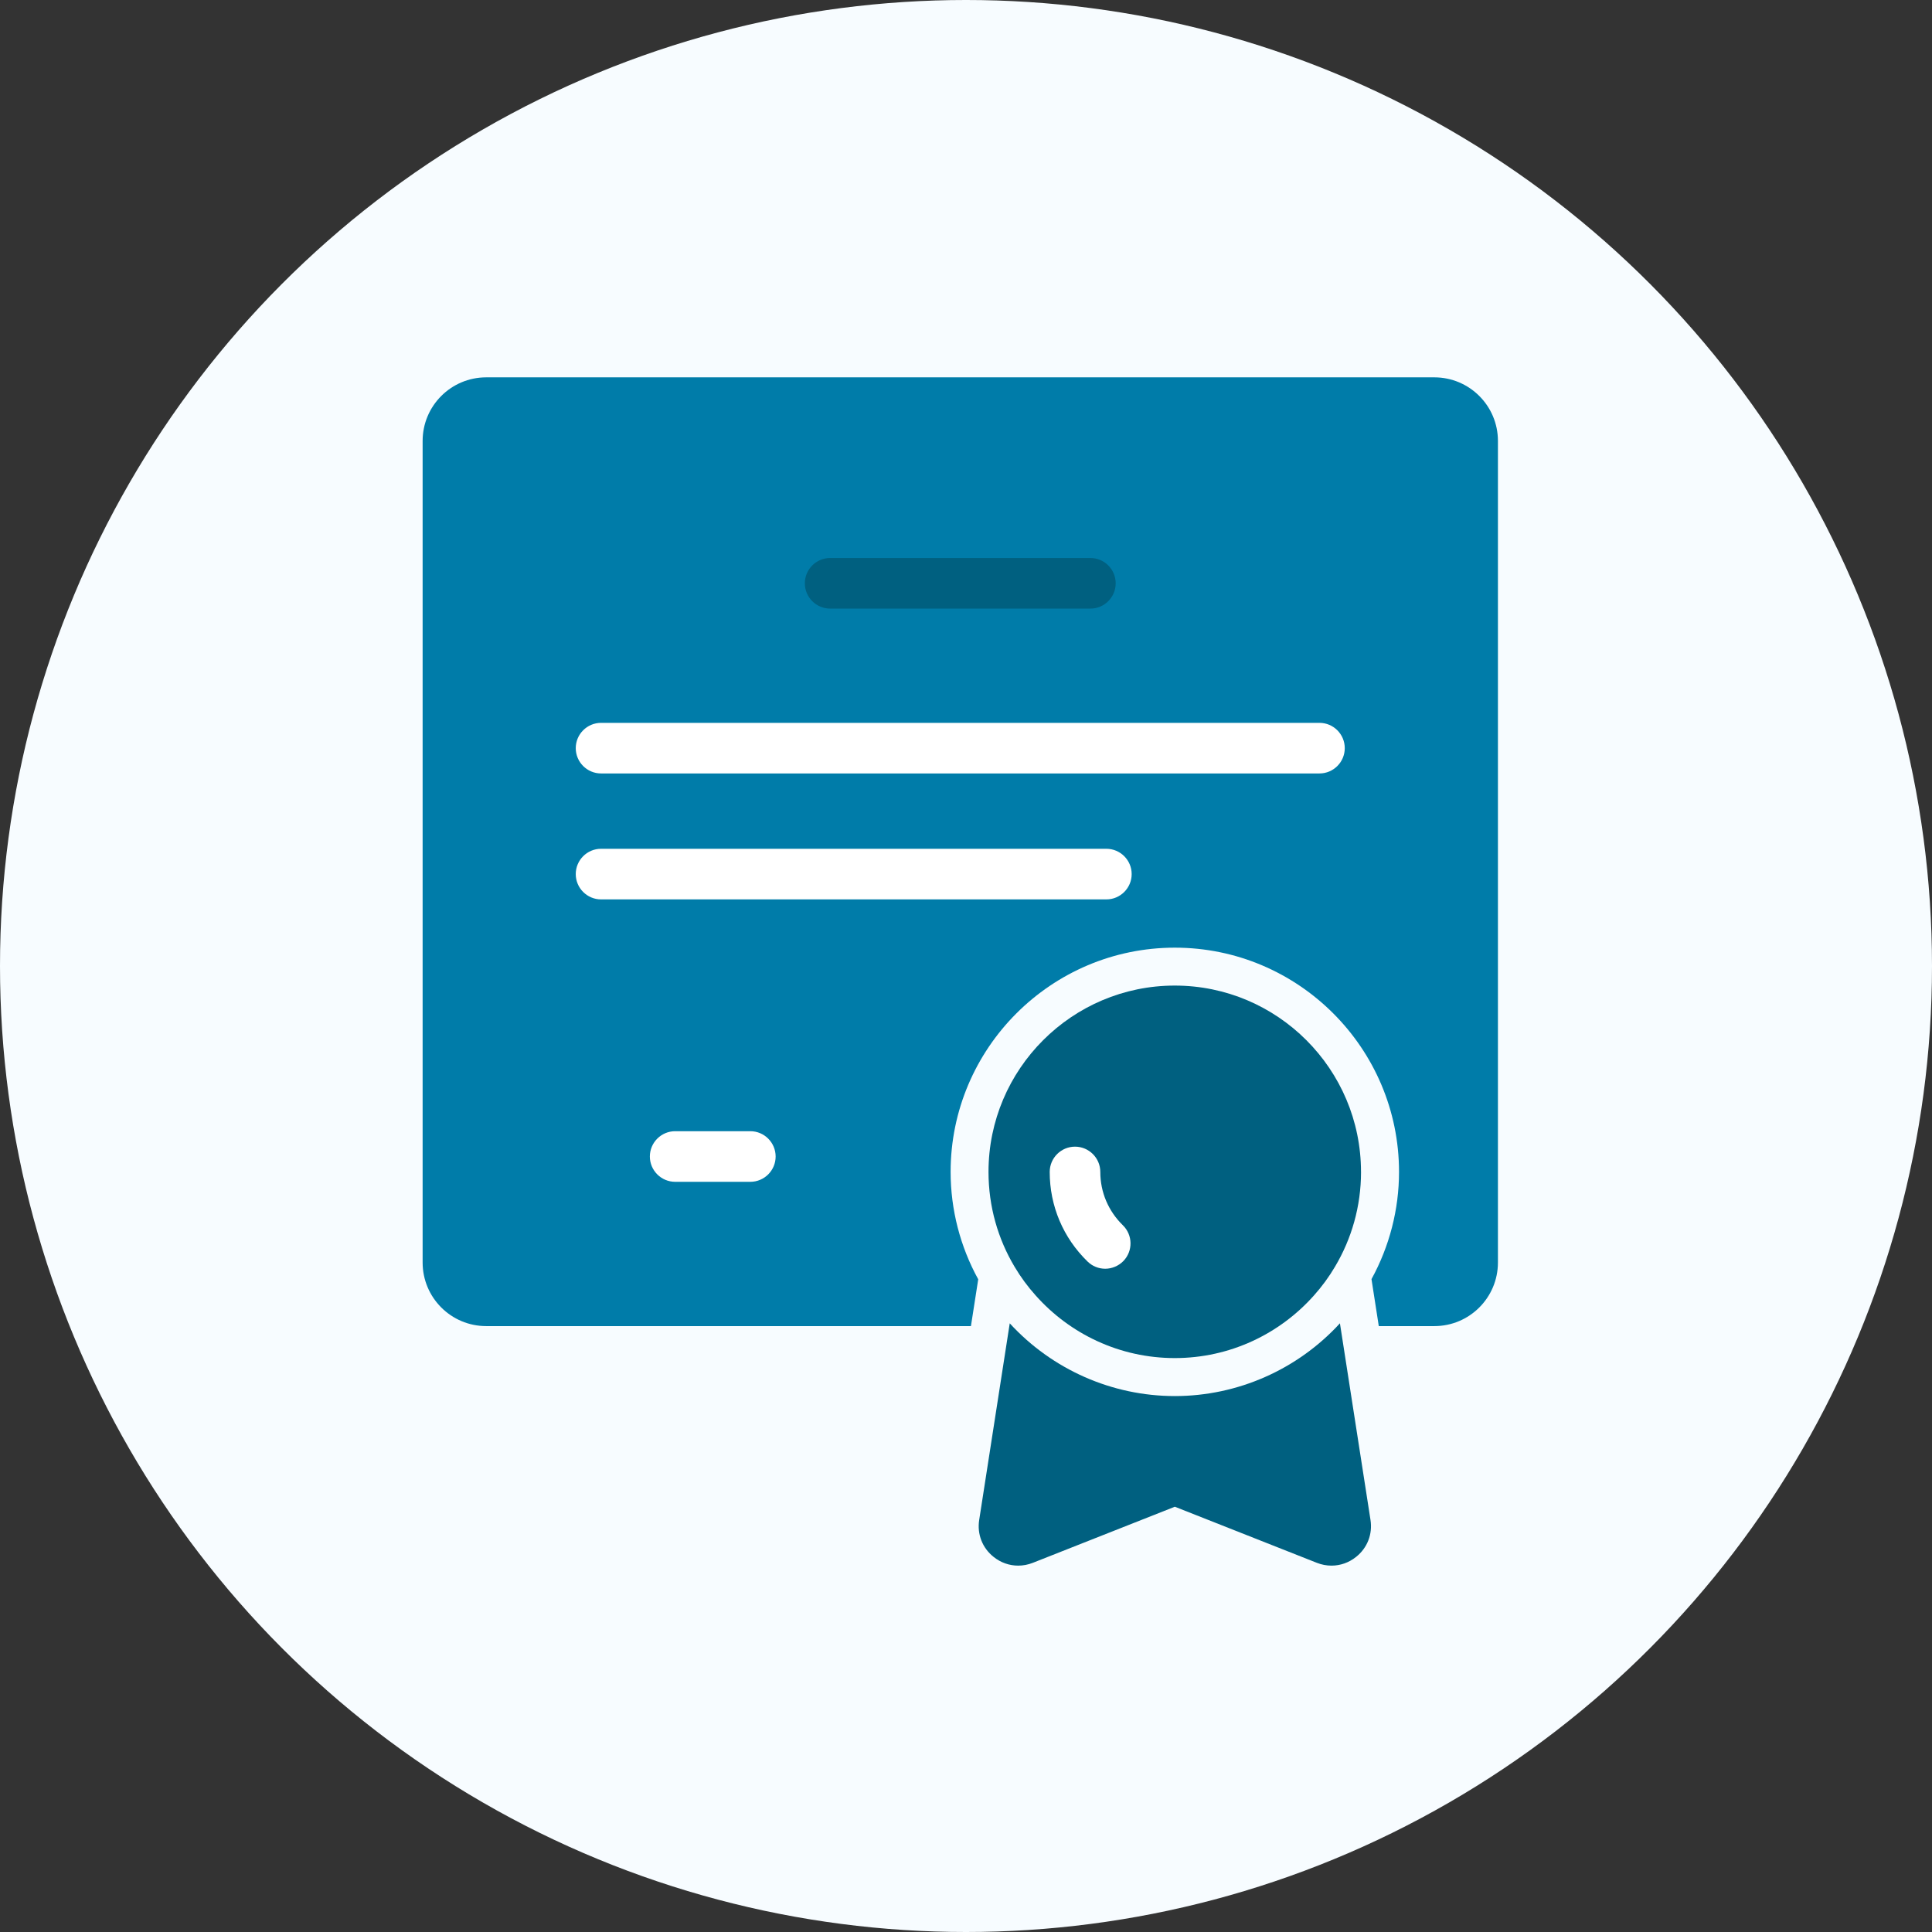
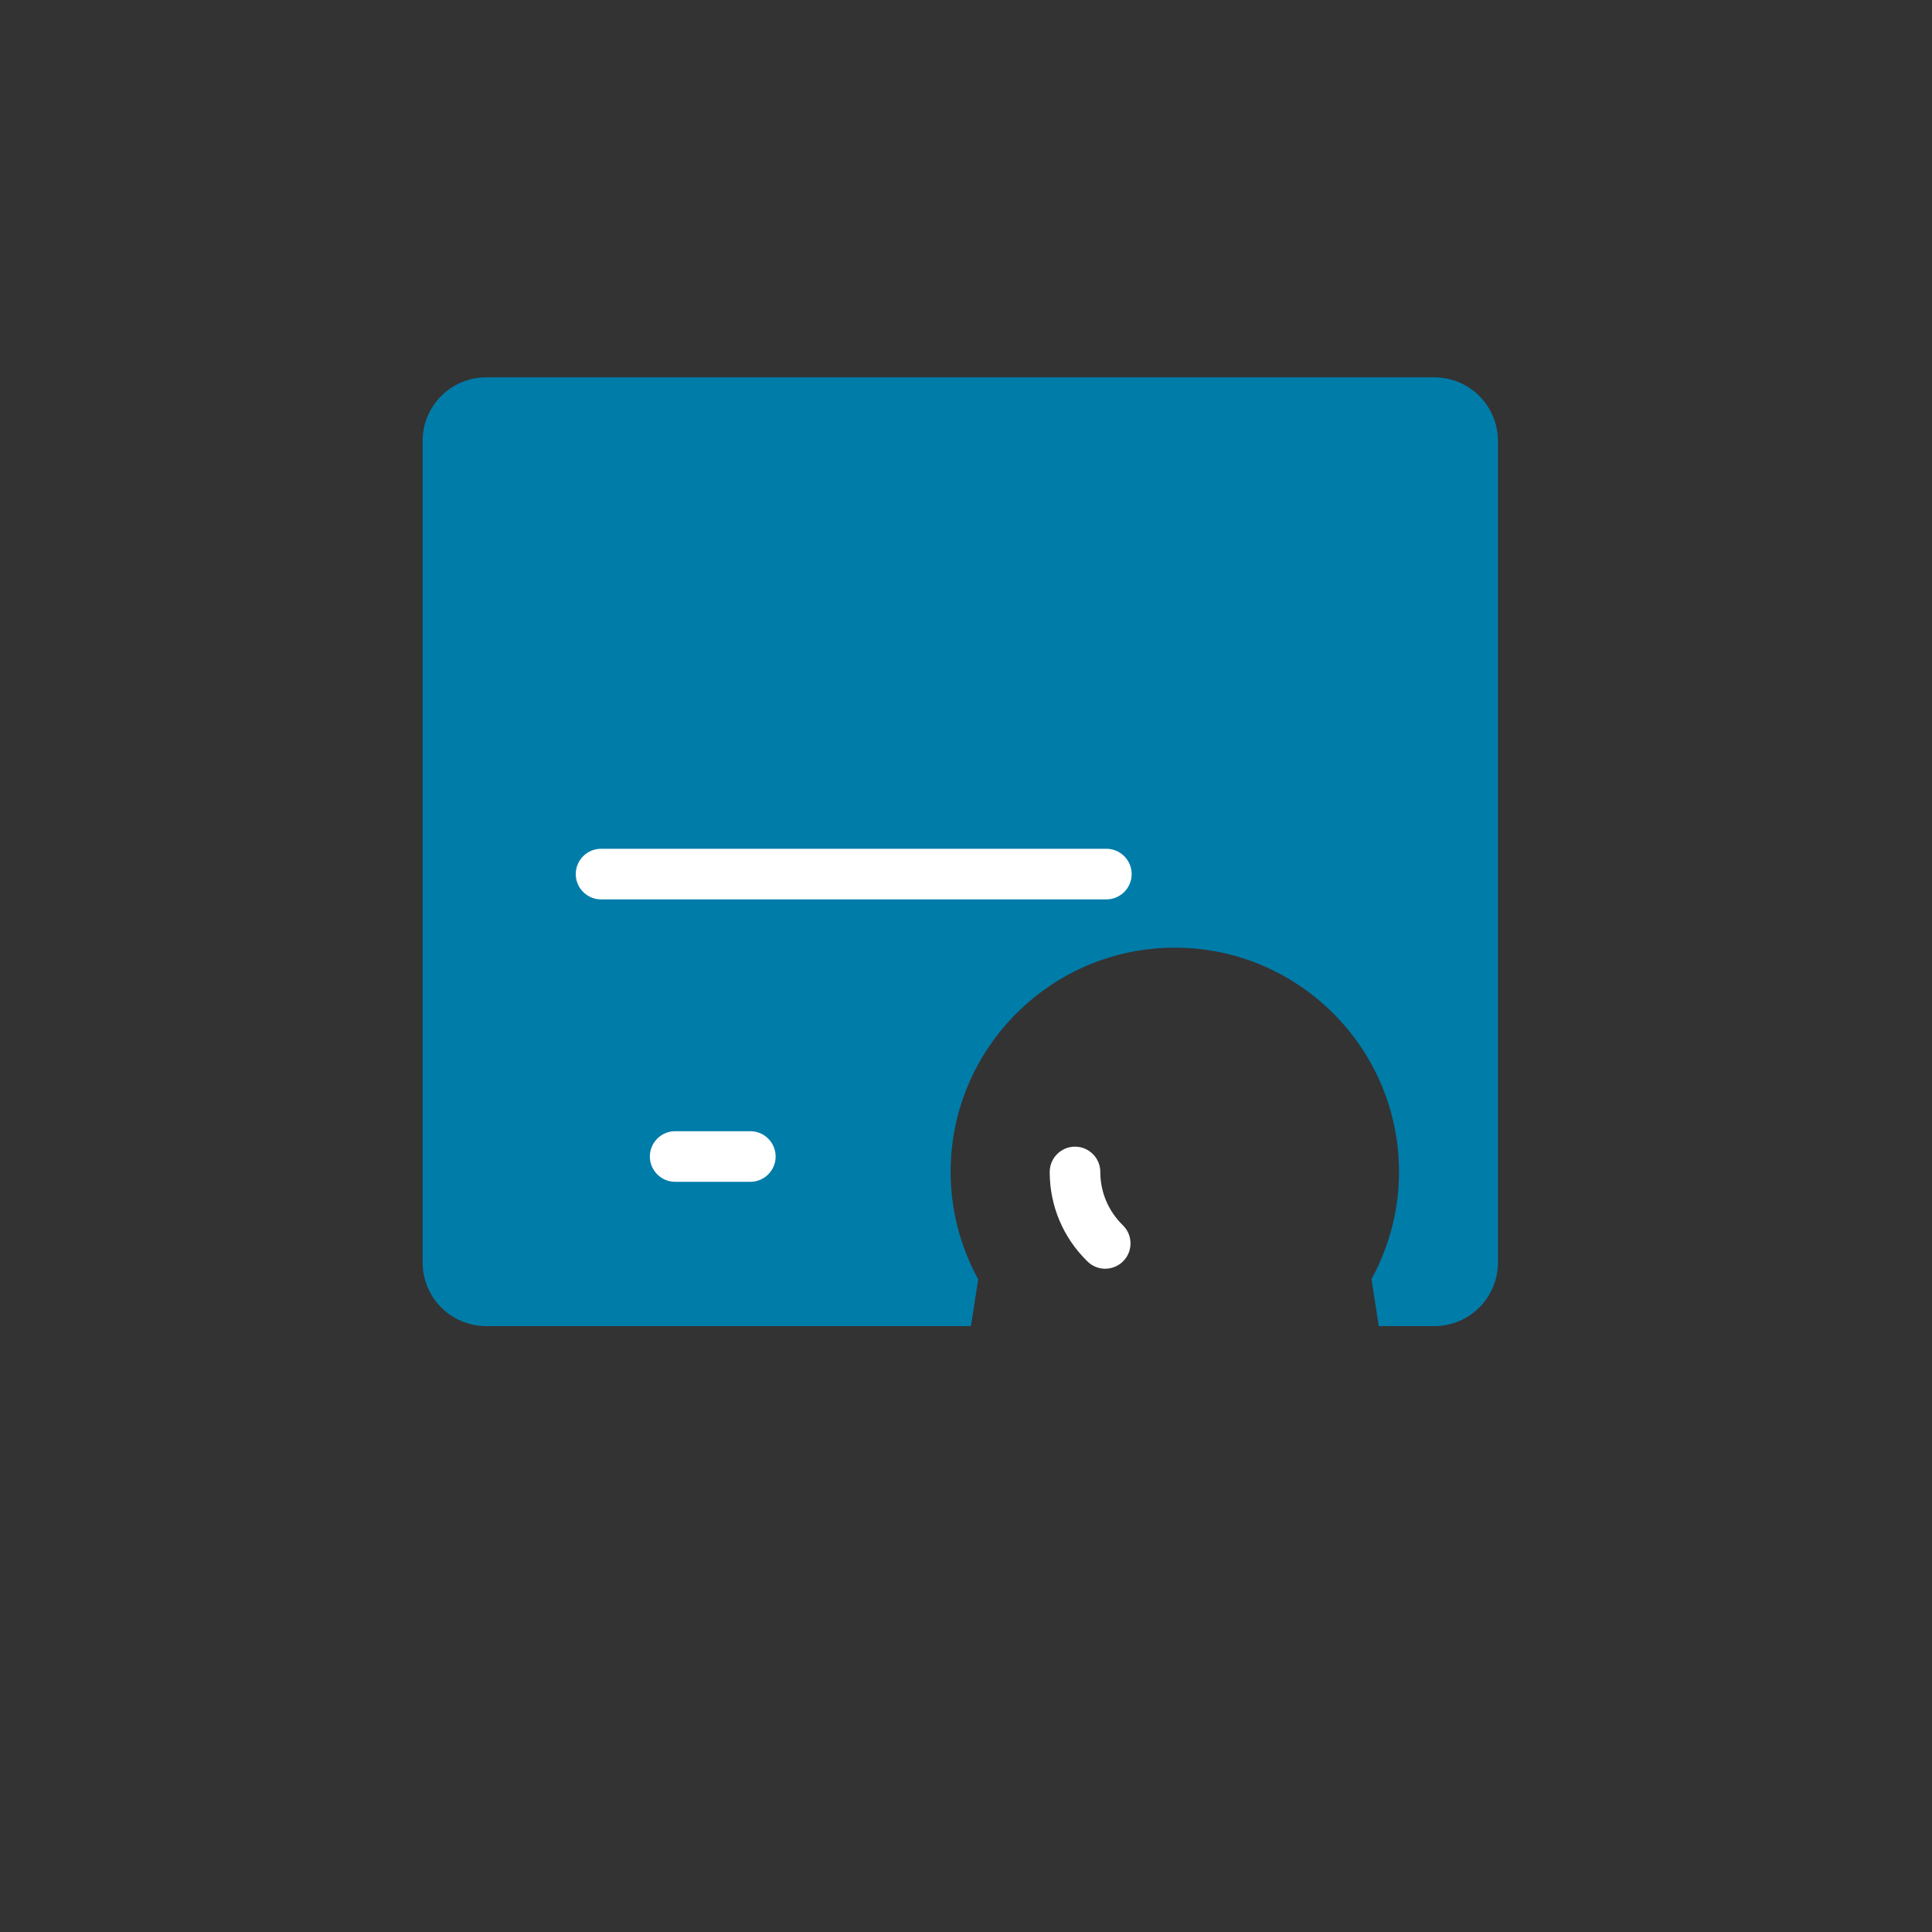
<svg xmlns="http://www.w3.org/2000/svg" width="128" height="128" viewBox="0 0 128 128" fill="none">
  <rect x="0" y="0" width="128" height="128" fill="#333333" stroke="none" />
-   <circle cx="64" cy="64" r="64" fill="#F7FCFF" />
-   <path d="M88.774 87.672C85.966 90.736 81.994 92.493 77.836 92.493C73.678 92.493 69.711 90.738 66.898 87.674L64.874 100.701C64.726 101.64 65.083 102.558 65.829 103.149C66.303 103.53 66.872 103.727 67.454 103.727C67.781 103.727 68.107 103.667 68.427 103.541L77.836 99.825L87.245 103.541C87.563 103.667 87.891 103.727 88.218 103.727C88.8 103.727 89.369 103.53 89.844 103.149C90.589 102.558 90.946 101.64 90.799 100.701L88.774 87.674V87.672Z" fill="#006080" />
  <path d="M95.025 25H32.215C29.886 25 28 26.888 28 29.215V83.643C28 85.972 29.888 87.858 32.215 87.858H64.327L64.81 84.757C63.619 82.594 62.981 80.143 62.981 77.642C62.981 69.45 69.647 62.785 77.836 62.785C86.026 62.785 92.689 69.45 92.689 77.642C92.689 80.13 92.056 82.574 90.865 84.746L91.348 87.858H95.027C97.356 87.858 99.242 85.97 99.242 83.643V29.215C99.242 26.886 97.354 25 95.027 25H95.025Z" fill="#007CA9" />
-   <path d="M90.172 77.64C90.172 79.931 89.544 82.077 88.45 83.917C88.048 84.601 87.578 85.24 87.049 85.831C84.79 88.37 81.495 89.976 77.834 89.976C74.173 89.976 70.877 88.37 68.619 85.831C68.092 85.245 67.622 84.607 67.218 83.926C66.12 82.086 65.491 79.936 65.491 77.64C65.491 70.833 71.027 65.297 77.832 65.297C84.636 65.297 90.17 70.833 90.17 77.64H90.172Z" fill="#006080" />
  <path d="M74.394 81.178C73.43 80.239 72.898 78.984 72.898 77.645C72.898 76.721 72.146 75.969 71.222 75.969C70.298 75.969 69.546 76.721 69.546 77.645C69.546 79.897 70.437 82.006 72.054 83.58C72.369 83.887 72.784 84.057 73.223 84.057C73.662 84.057 74.105 83.876 74.425 83.549C75.069 82.888 75.056 81.825 74.394 81.178Z" fill="white" />
-   <path d="M54.999 40.321H72.241C73.165 40.321 73.917 39.569 73.917 38.645C73.917 37.721 73.165 36.969 72.241 36.969H54.999C54.075 36.969 53.323 37.721 53.323 38.645C53.323 39.569 54.075 40.321 54.999 40.321Z" fill="#006080" />
-   <path d="M87.418 47.891H39.821C38.897 47.891 38.145 48.643 38.145 49.567C38.145 50.491 38.897 51.243 39.821 51.243H87.418C88.342 51.243 89.094 50.491 89.094 49.567C89.094 48.643 88.342 47.891 87.418 47.891Z" fill="white" />
  <path d="M73.3 56.234H39.821C38.897 56.234 38.145 56.986 38.145 57.911C38.145 58.835 38.897 59.587 39.821 59.587H73.3C74.224 59.587 74.976 58.835 74.976 57.911C74.976 56.986 74.224 56.234 73.3 56.234Z" fill="white" />
  <path d="M49.711 74.945H44.731C43.807 74.945 43.055 75.697 43.055 76.622C43.055 77.546 43.807 78.298 44.731 78.298H49.711C50.635 78.298 51.388 77.546 51.388 76.622C51.388 75.697 50.635 74.945 49.711 74.945Z" fill="white" />
</svg>